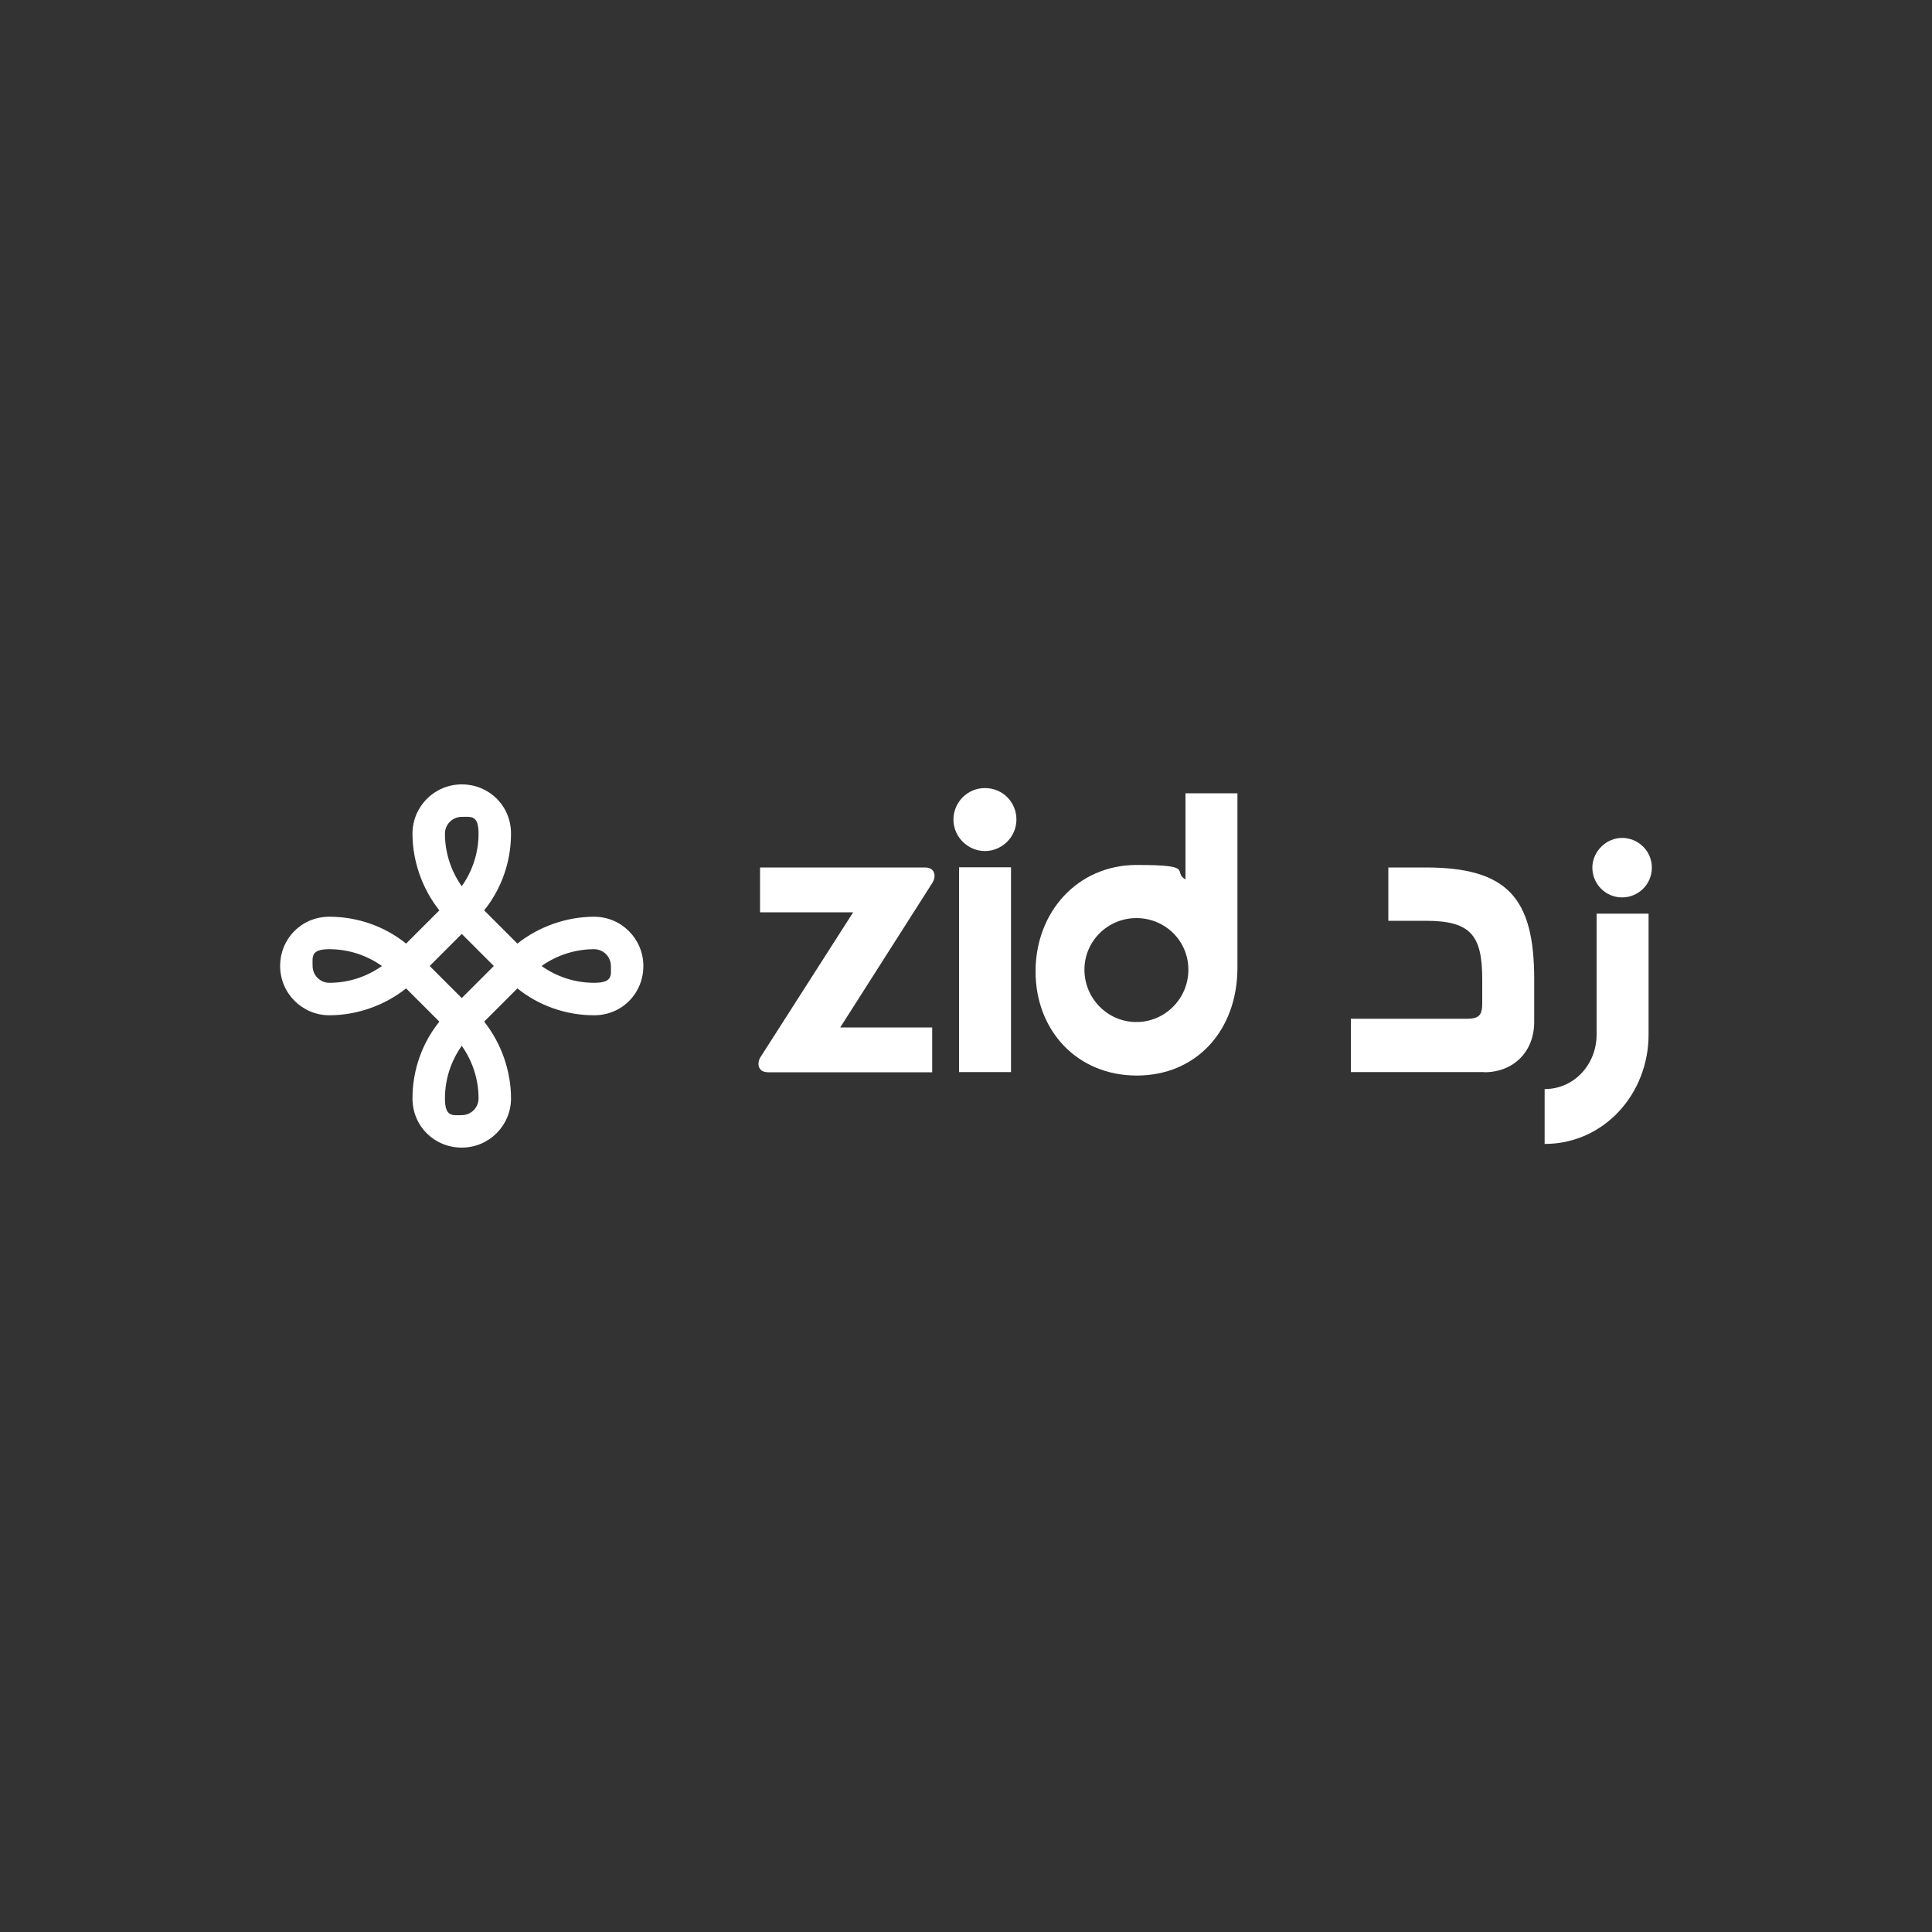
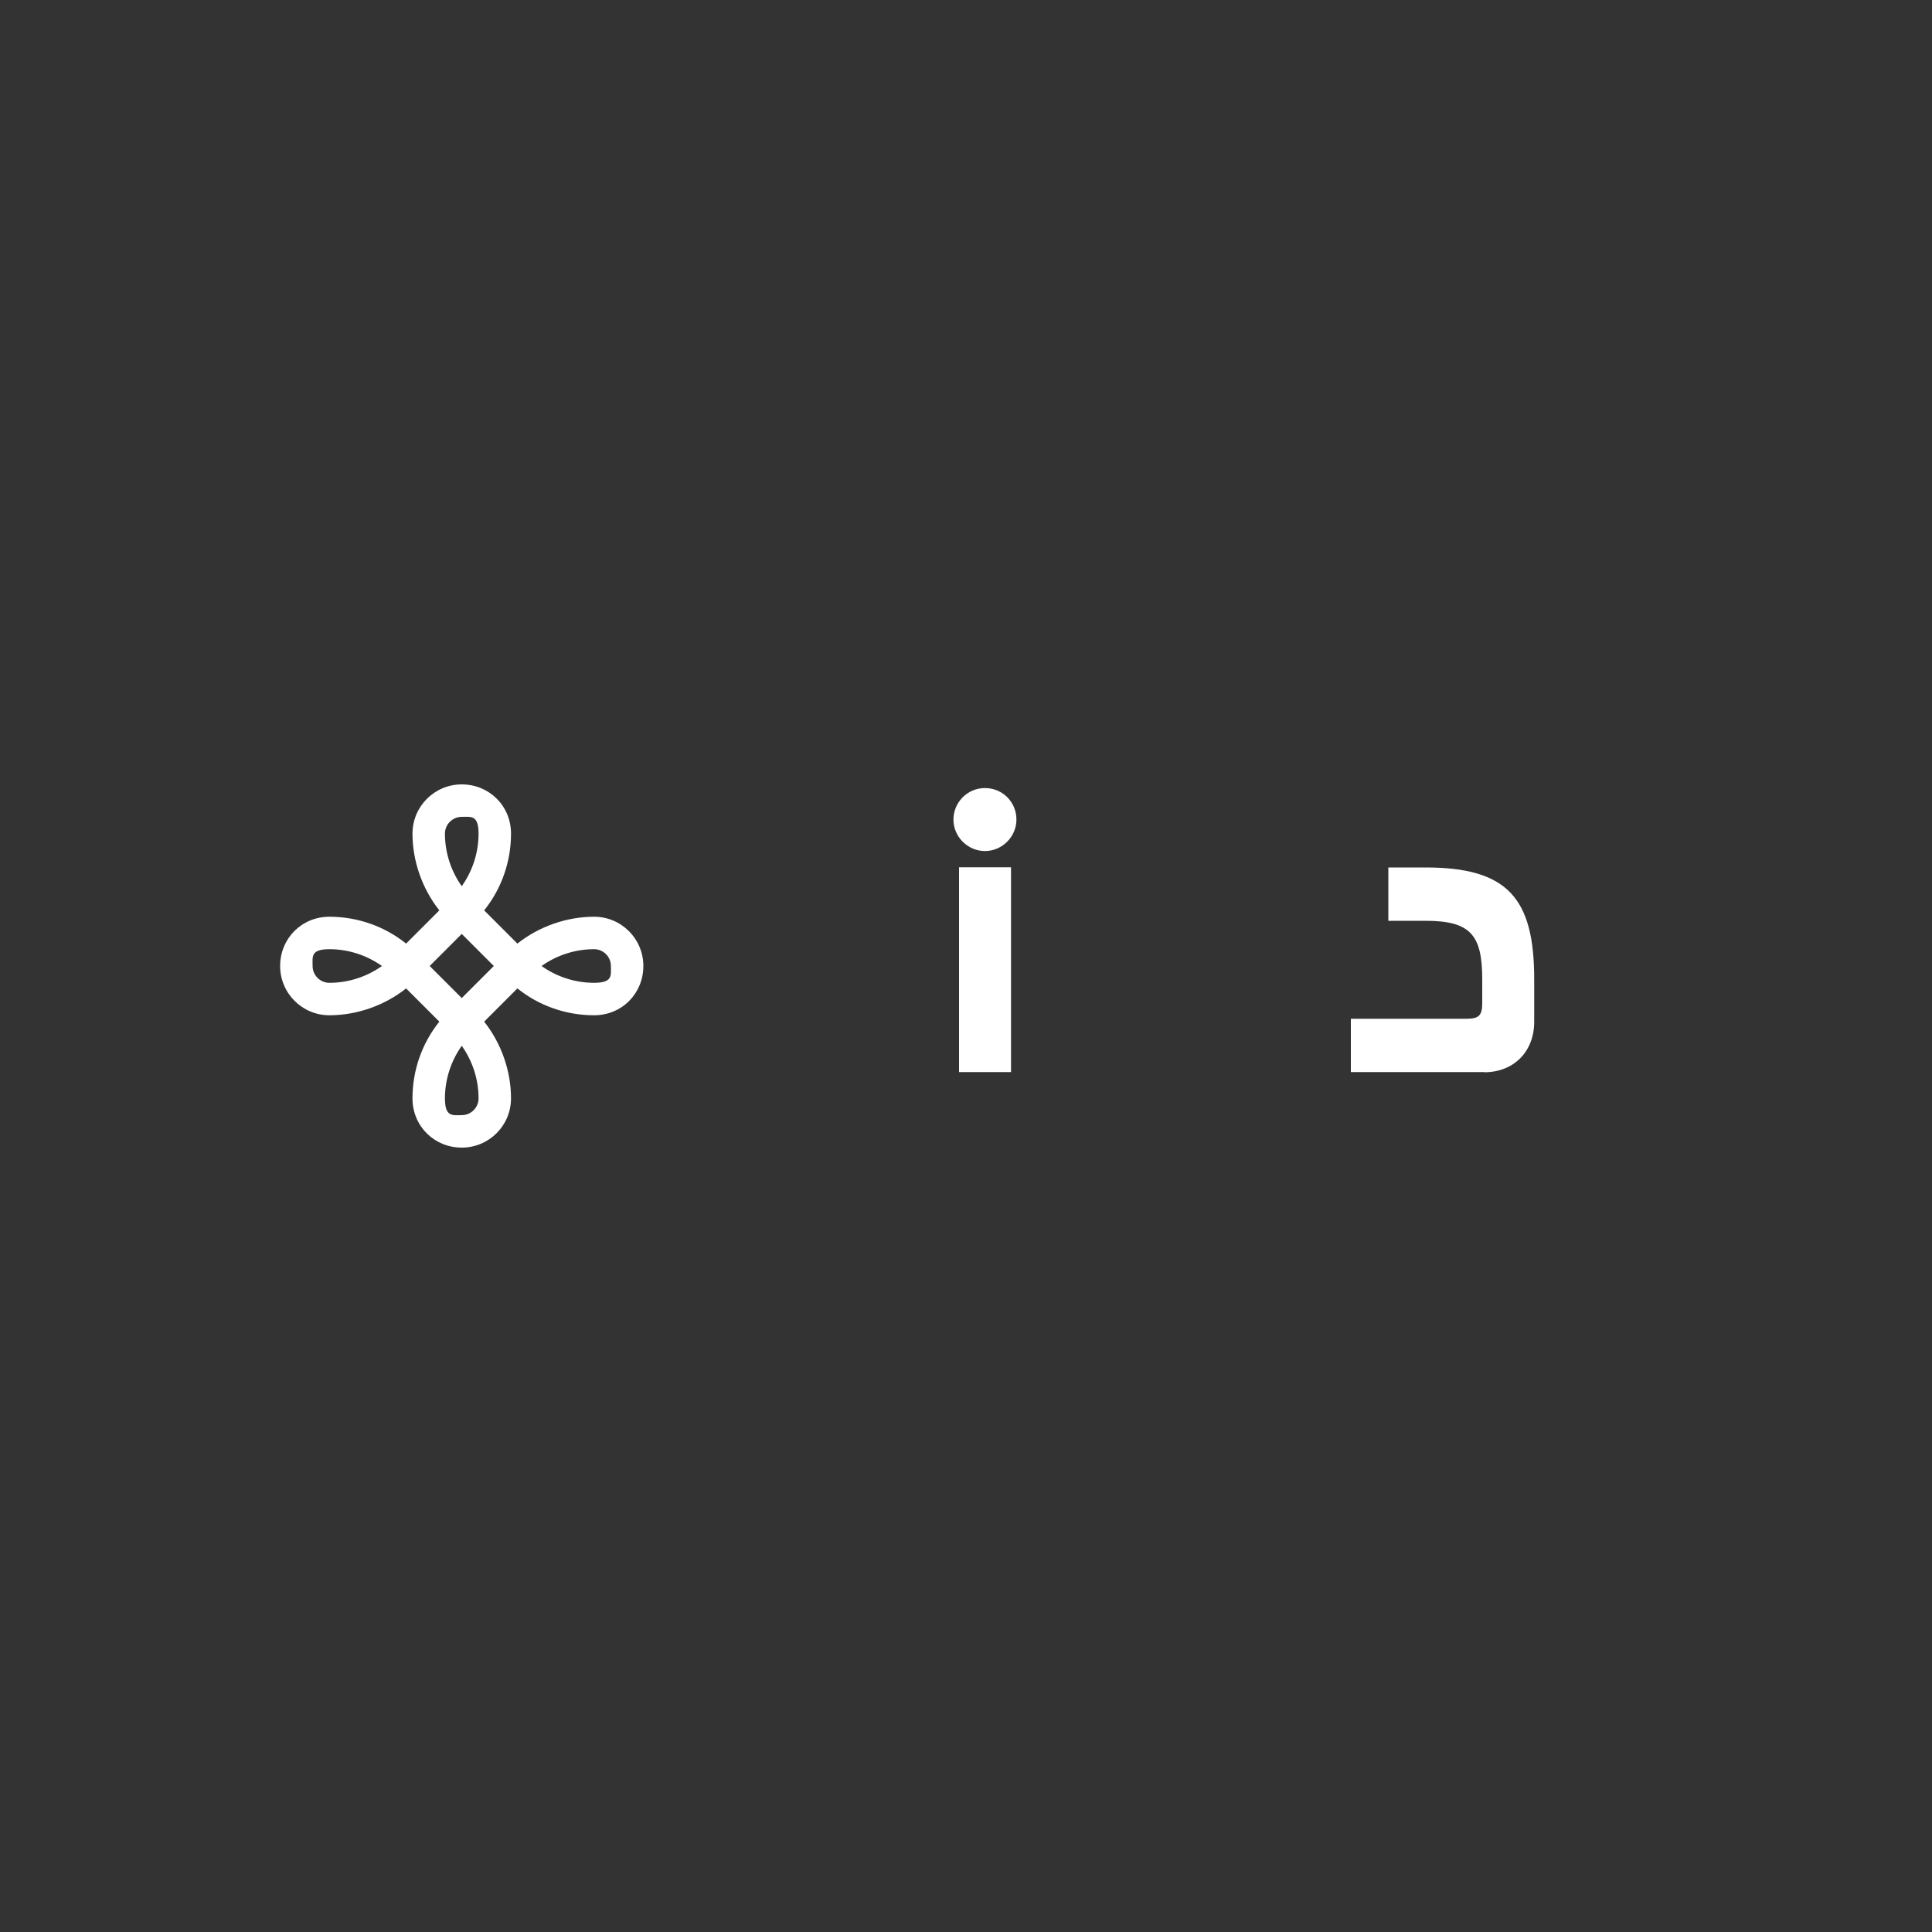
<svg xmlns="http://www.w3.org/2000/svg" id="Layer_2" version="1.1" viewBox="0 0 1000 1000">
  <rect x="0" y="0" width="1000" height="1000" fill="#333333" stroke="none" />
  <defs>
    <style>
      .st0, .st1 {
        fill: #fff;
      }

      .st1 {
        fill-rule: evenodd;
      }
    </style>
  </defs>
  <g id="Layer_1-2">
    <g>
      <path class="st1" d="M197.7,500c-7.9-5.6-17.4-8.7-27.2-8.7s-8.7,3.9-8.7,8.7,3.9,8.7,8.7,8.7c9.8,0,19.3-3.1,27.2-8.7ZM239,541.3c-5.6,7.9-8.7,17.4-8.7,27.2s3.9,8.7,8.7,8.7,8.7-3.9,8.7-8.7c0-9.8-3.1-19.3-8.7-27.2ZM280.3,500c7.9,5.6,17.4,8.7,27.2,8.7s8.7-3.9,8.7-8.7-3.9-8.7-8.7-8.7c-9.8,0-19.3,3.1-27.2,8.7ZM239,483.4l-16.6,16.6,16.6,16.6,16.6-16.6-16.6-16.6h0ZM250.6,471.2c9-11.2,13.9-25.2,13.9-39.7s-11.4-25.5-25.5-25.5-25.5,11.4-25.5,25.5,5,28.5,13.9,39.7l-17.2,17.2c-11.2-9-25.2-13.9-39.7-13.9s-25.5,11.4-25.5,25.5,11.4,25.5,25.5,25.5,28.5-5,39.7-13.9l17.2,17.2c-9,11.2-13.9,25.2-13.9,39.7s11.4,25.5,25.5,25.5,25.5-11.4,25.5-25.5-5-28.5-13.9-39.7l17.2-17.2c11.2,9,25.2,13.9,39.7,13.9s25.5-11.4,25.5-25.5-11.4-25.5-25.5-25.5-28.5,5-39.7,13.9l-17.2-17.2h0ZM239,422.8c-4.8,0-8.7,3.9-8.7,8.7,0,9.8,3.1,19.3,8.7,27.2,5.6-7.9,8.7-17.4,8.7-27.2s-3.9-8.7-8.7-8.7Z" />
-       <path class="st0" d="M393.4,472.2v-23.2h85.3c5.8,0,5.8,5.2,3.8,8.1l-47.6,74.7h47.6v23.2h-84.9c-5.8,0-5.8-5.2-3.8-8.1l47.8-74.7h-48.2Z" />
      <path class="st0" d="M523.3,554.9h-26.9v-106h26.9v106h0ZM493.5,424.2c0-8.8,7.1-16.3,16.3-16.3s16.3,7.3,16.3,16.3-7.5,16.3-16.3,16.3-16.3-7.3-16.3-16.3Z" />
-       <path class="st0" d="M588.2,529c14.8,0,26.9-12.1,26.9-27.1s-12.1-26.7-26.9-26.7-26.9,11.9-26.9,26.7,11.9,27.1,26.9,27.1h0ZM613.6,455.1v-44.5h26.9v90.2c0,32.6-21.3,55.9-52.1,55.9s-52.4-23.2-52.4-53.9,21.7-55.1,52.4-55.1,18.1,3.3,25.2,7.5h0Z" />
      <path class="st0" d="M768.2,554.9h-69v-27.6h59.9c6.1,0,8.1-1.5,8.1-7.9v-12.7c0-23-6.3-30.1-29.4-30.1h-19.2v-27.6h19.2c42.3,0,56.3,15.6,56.3,57.8v22.1c0,15.4-10.6,26.1-25.9,26.1h0Z" />
-       <path class="st0" d="M839.6,464.5c8.3,0,15.4-6.7,15.4-15.4s-7.1-15.4-15.4-15.4-15.4,7.1-15.4,15.4,6.7,15.4,15.4,15.4ZM853.3,472.9v62.6c0,30.7-23.1,56.6-53.8,56.6v-28.4c15.4,0,26.9-12.9,26.9-28.2v-62.6h26.9,0Z" />
    </g>
  </g>
</svg>